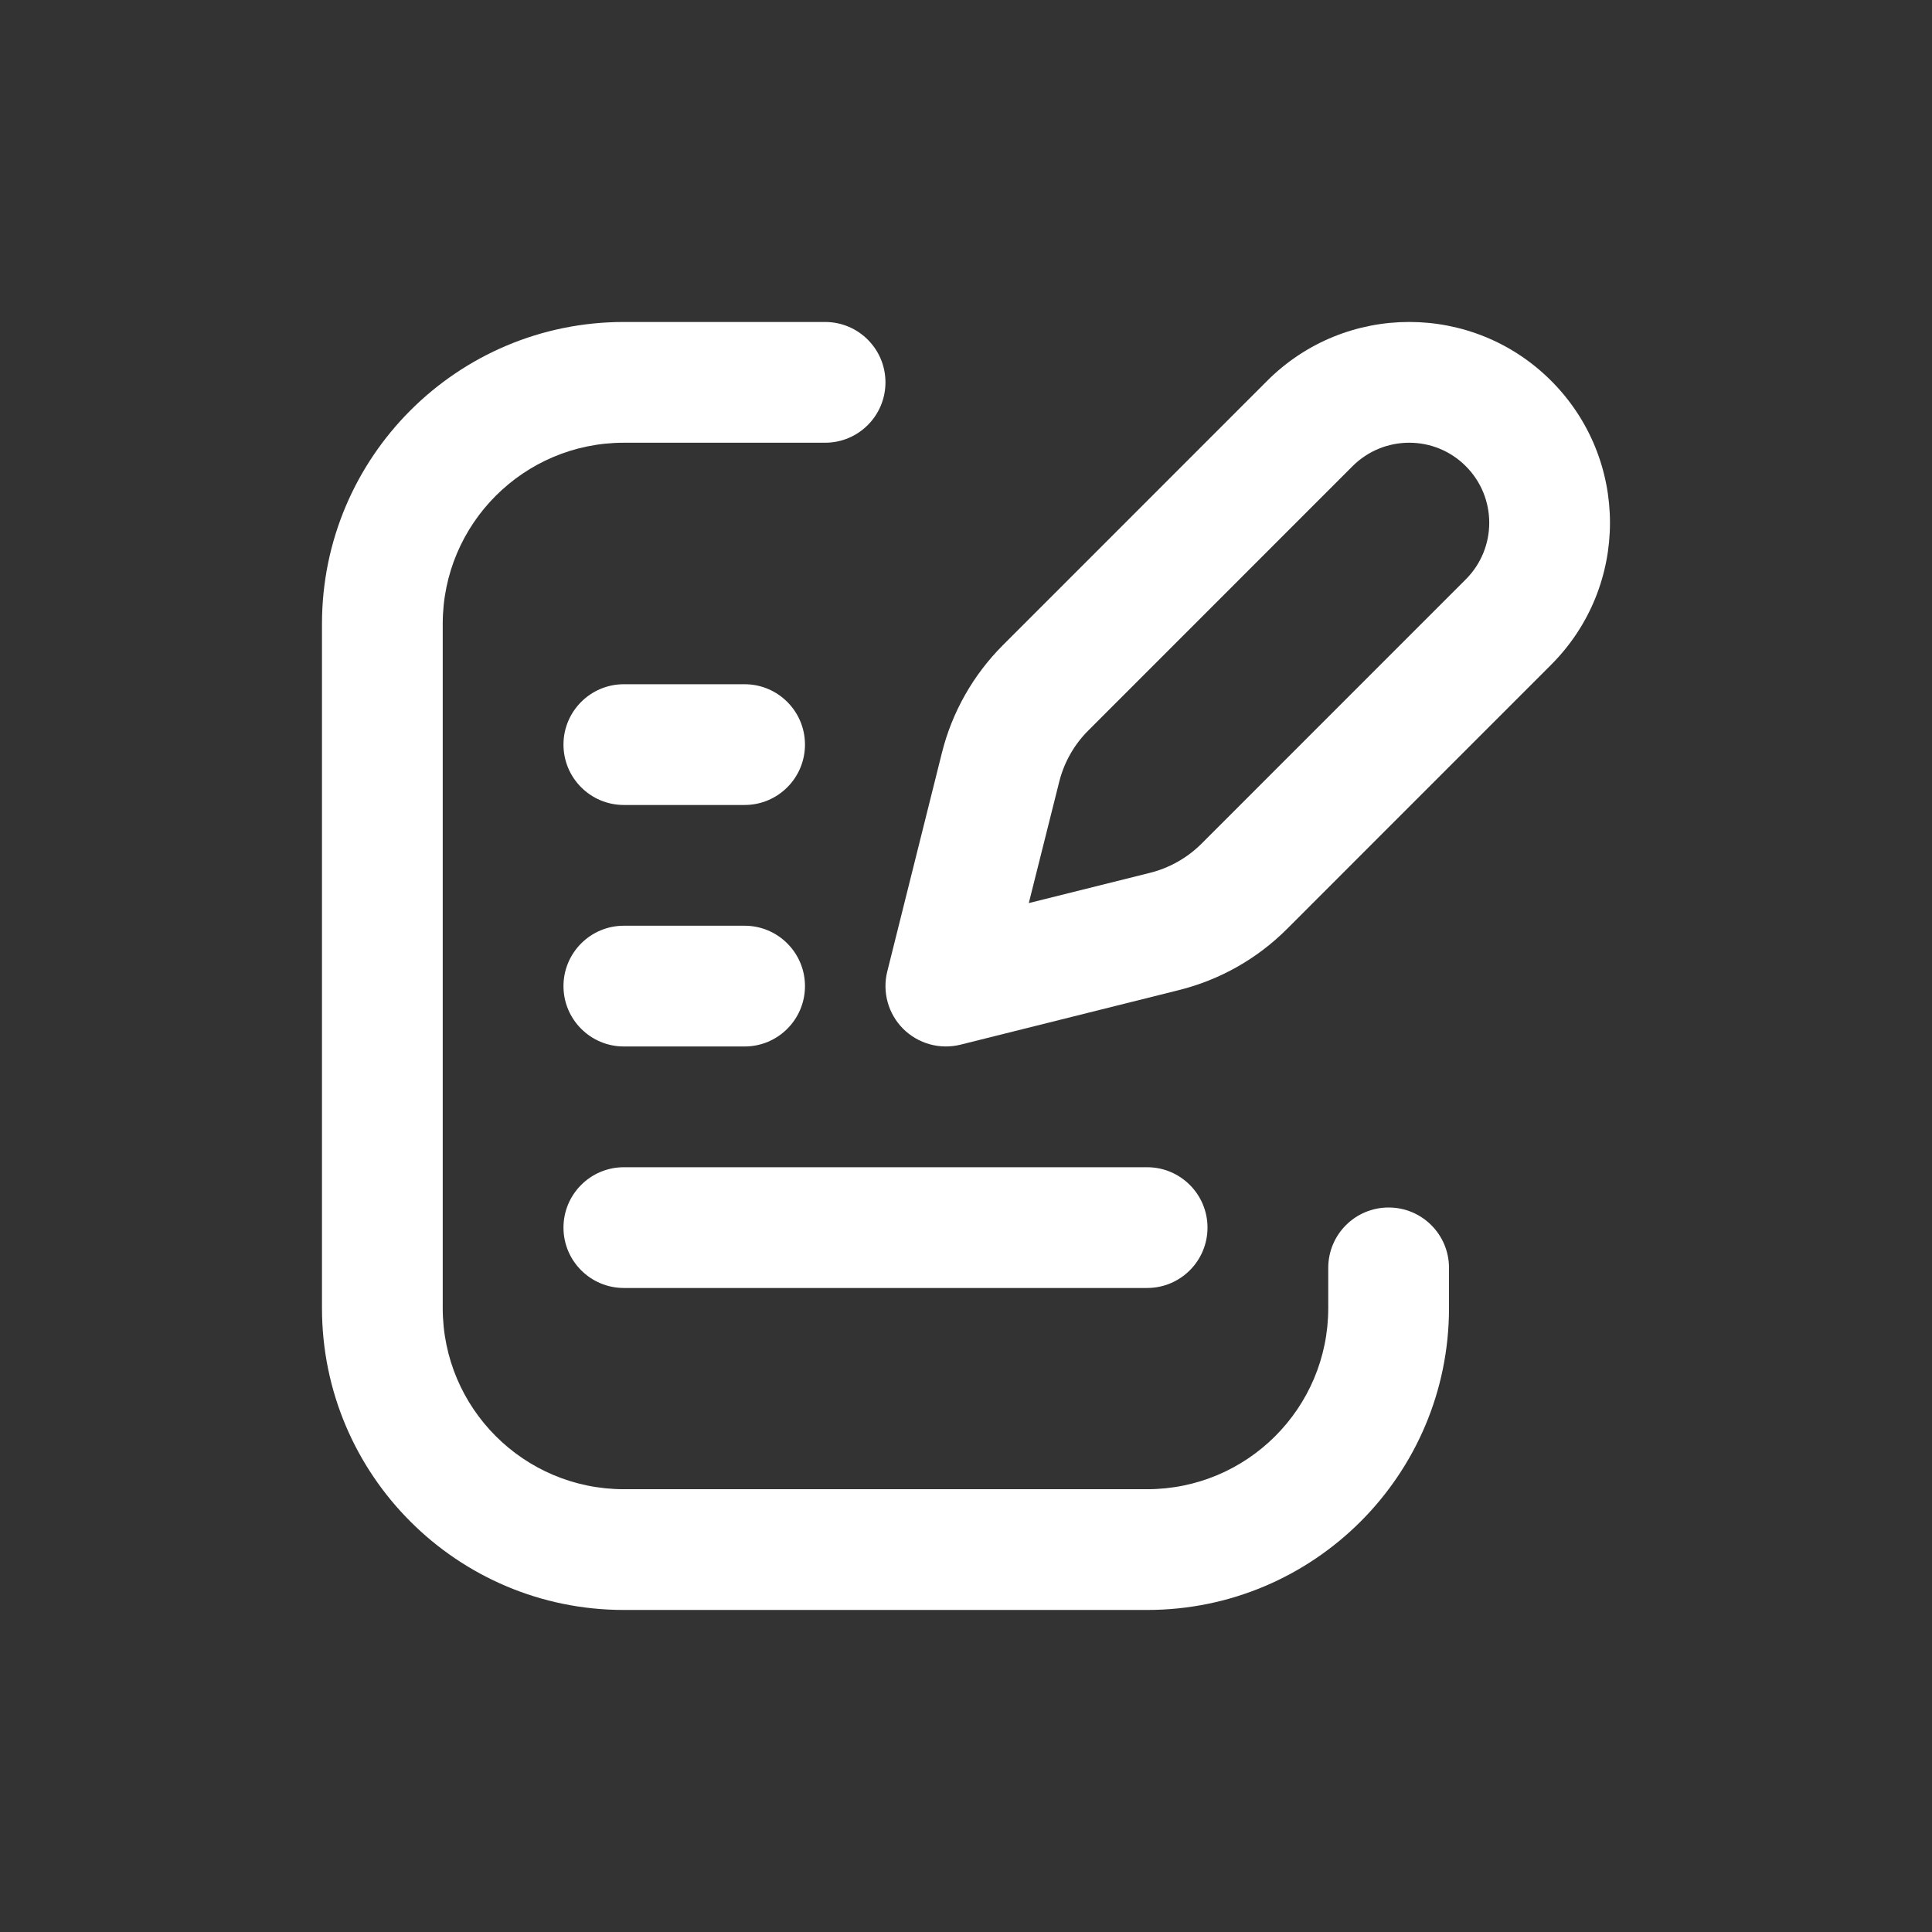
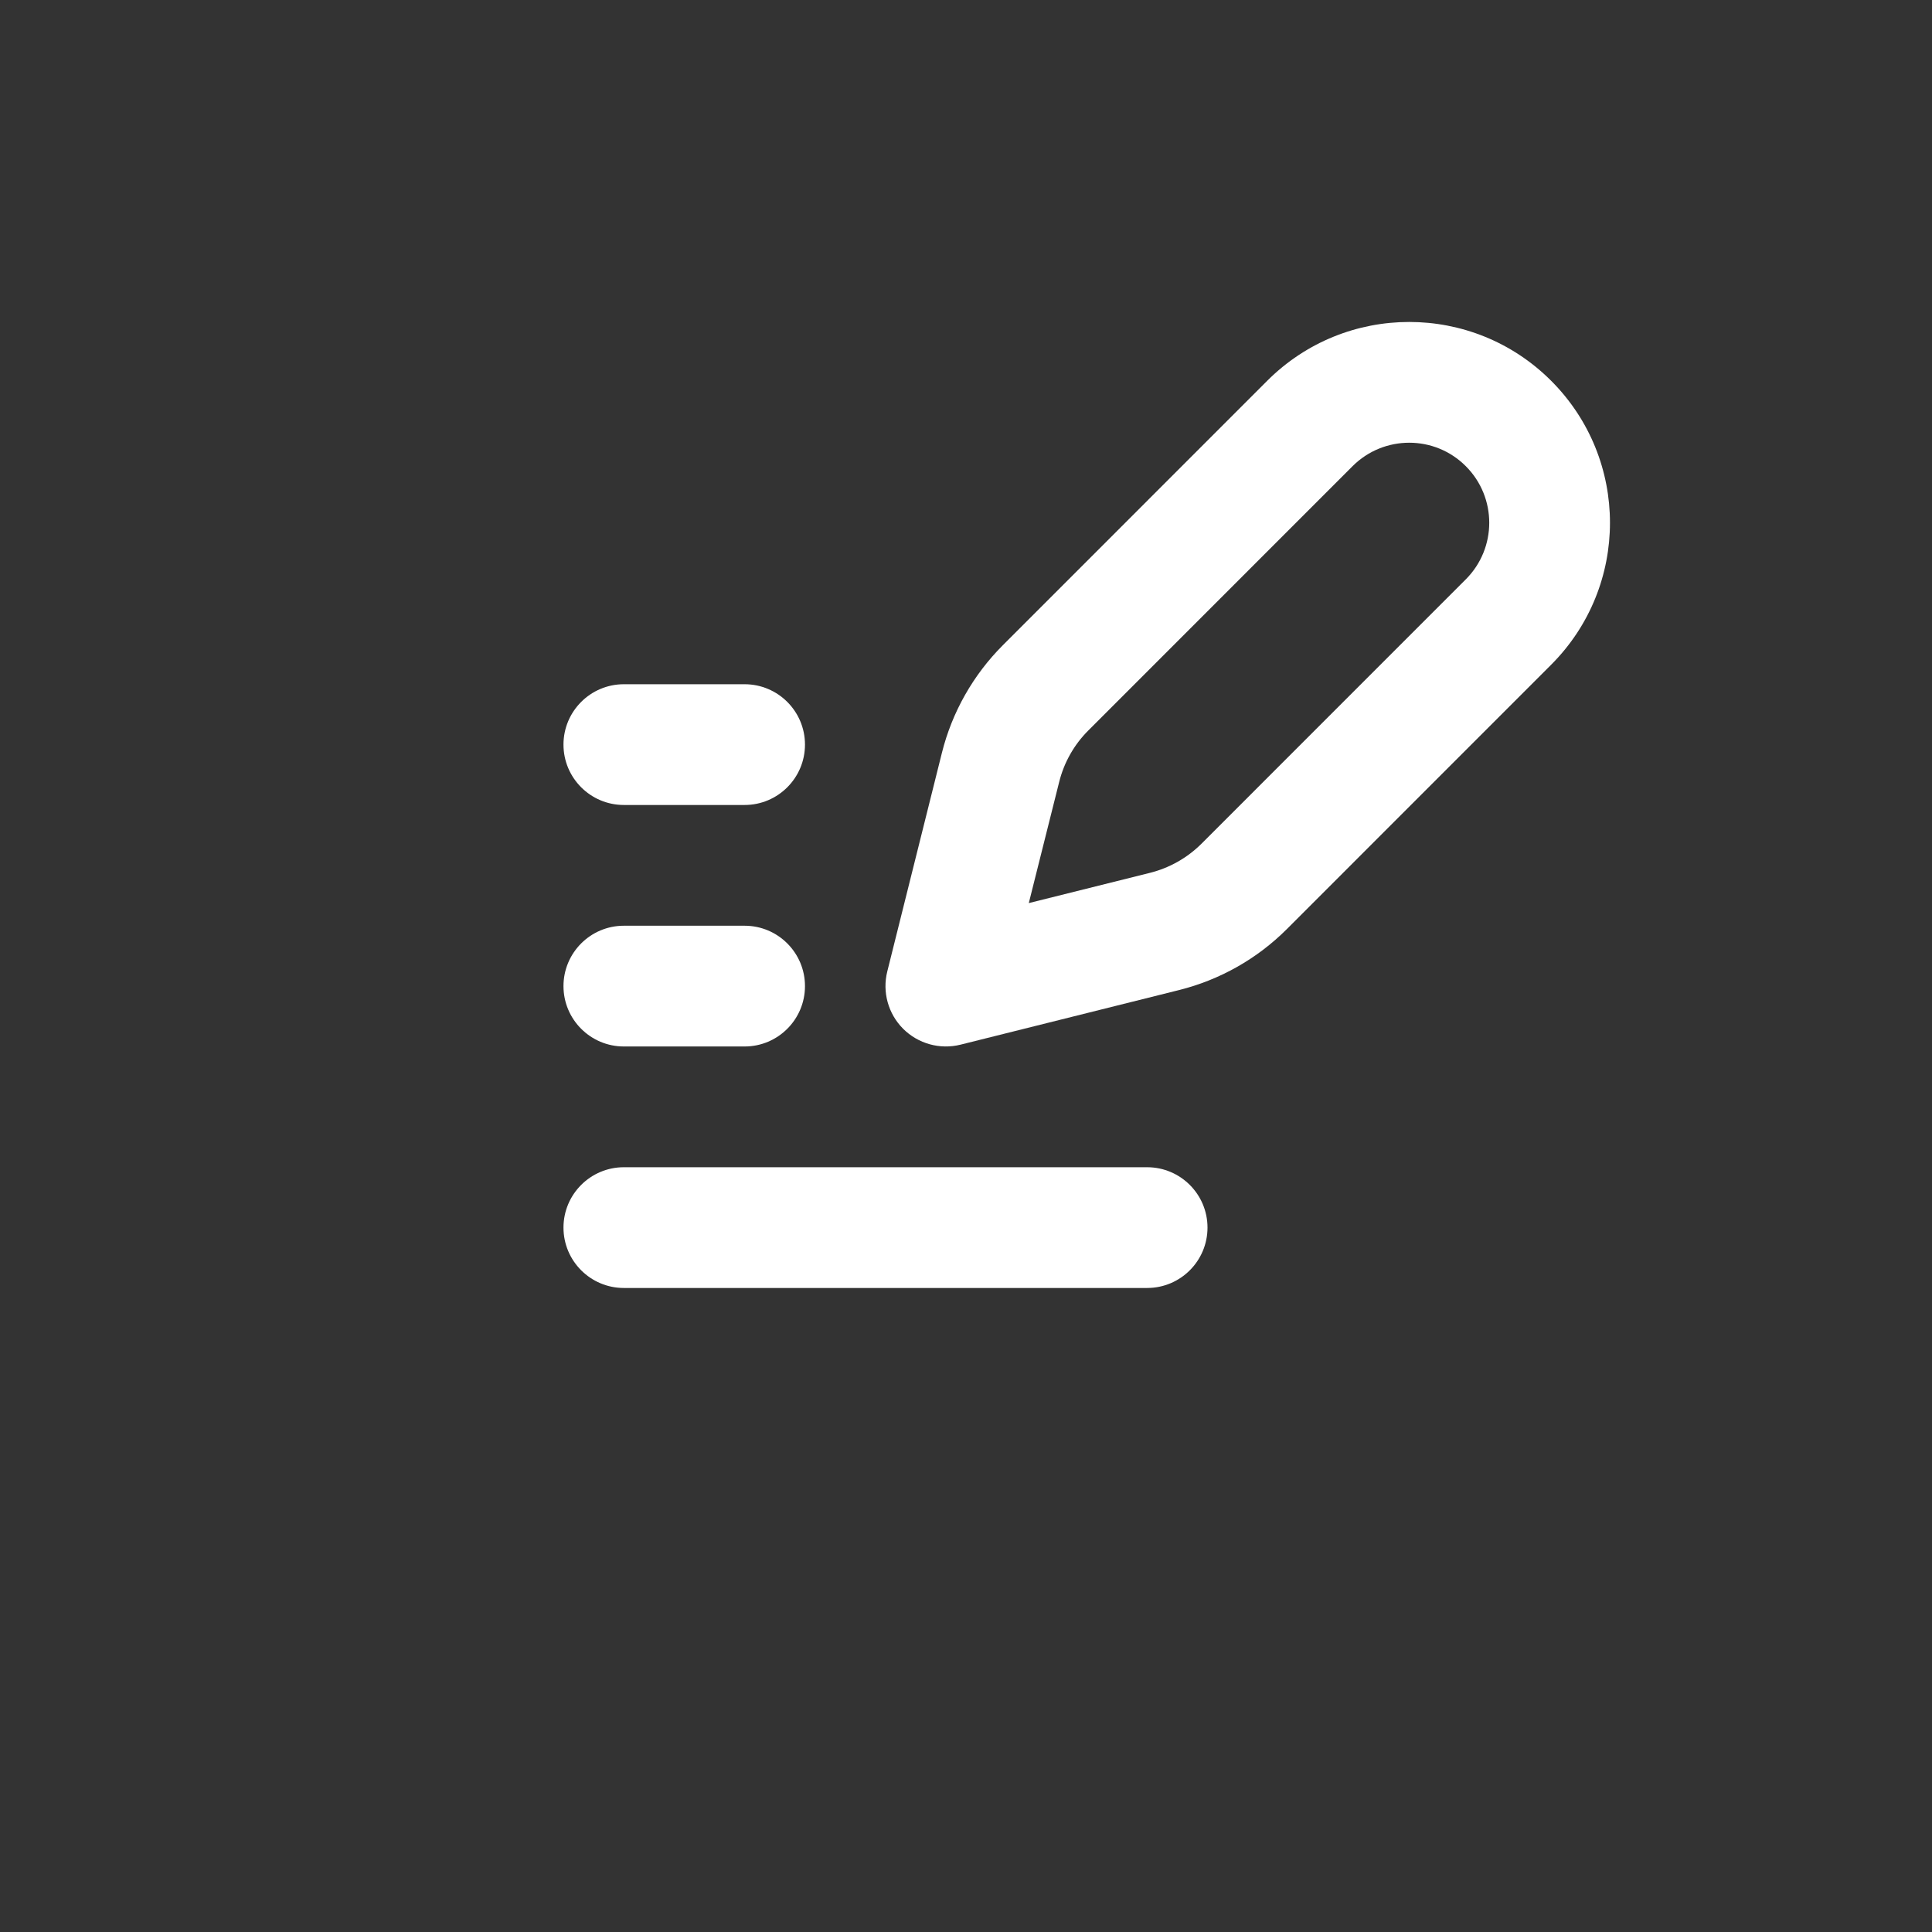
<svg xmlns="http://www.w3.org/2000/svg" width="32" height="32" viewBox="0 0 32 32" fill="none">
  <rect x="0" y="0" width="32" height="32" fill="#333333" stroke="none" />
-   <path d="M5.333 21.666V10.333C5.333 7.572 7.572 5.333 10.333 5.333H13.666C14.219 5.333 14.666 5.781 14.666 6.333C14.666 6.885 14.219 7.333 13.666 7.333H10.333C8.676 7.333 7.333 8.676 7.333 10.333V21.666C7.333 23.323 8.676 24.666 10.333 24.666H19C20.657 24.666 22 23.323 22 21.666V21C22 20.447 22.447 20 23 20C23.552 20 24 20.447 24 21V21.666C24 24.428 21.761 26.666 19 26.666H10.333C7.572 26.666 5.333 24.428 5.333 21.666Z" fill="white" />
  <path d="M20.989 6.307C22.288 5.008 24.394 5.008 25.692 6.307C26.991 7.606 26.991 9.711 25.692 11.01L21.315 15.388C20.823 15.88 20.206 16.229 19.531 16.398L15.909 17.303C15.568 17.388 15.208 17.288 14.959 17.04C14.711 16.792 14.611 16.431 14.696 16.091L15.601 12.469C15.77 11.793 16.12 11.177 16.612 10.685L20.989 6.307ZM24.278 7.721C23.761 7.203 22.921 7.204 22.403 7.721L18.026 12.099C17.79 12.334 17.623 12.63 17.543 12.953L17.04 14.958L19.047 14.457C19.37 14.376 19.665 14.209 19.901 13.974L24.278 9.596C24.796 9.078 24.796 8.239 24.278 7.721Z" fill="white" />
  <path d="M19 19.333C19.552 19.333 20 19.781 20 20.333C20 20.885 19.552 21.333 19 21.333H10.333C9.781 21.333 9.333 20.885 9.333 20.333C9.333 19.781 9.781 19.333 10.333 19.333H19Z" fill="white" />
  <path d="M12.333 15.333C12.885 15.333 13.333 15.781 13.333 16.333C13.333 16.885 12.885 17.333 12.333 17.333H10.333C9.781 17.333 9.333 16.885 9.333 16.333C9.333 15.781 9.781 15.333 10.333 15.333H12.333Z" fill="white" />
  <path d="M12.333 11.333C12.885 11.333 13.333 11.781 13.333 12.333C13.333 12.885 12.885 13.333 12.333 13.333H10.333C9.781 13.333 9.333 12.885 9.333 12.333C9.333 11.781 9.781 11.333 10.333 11.333H12.333Z" fill="white" />
</svg>